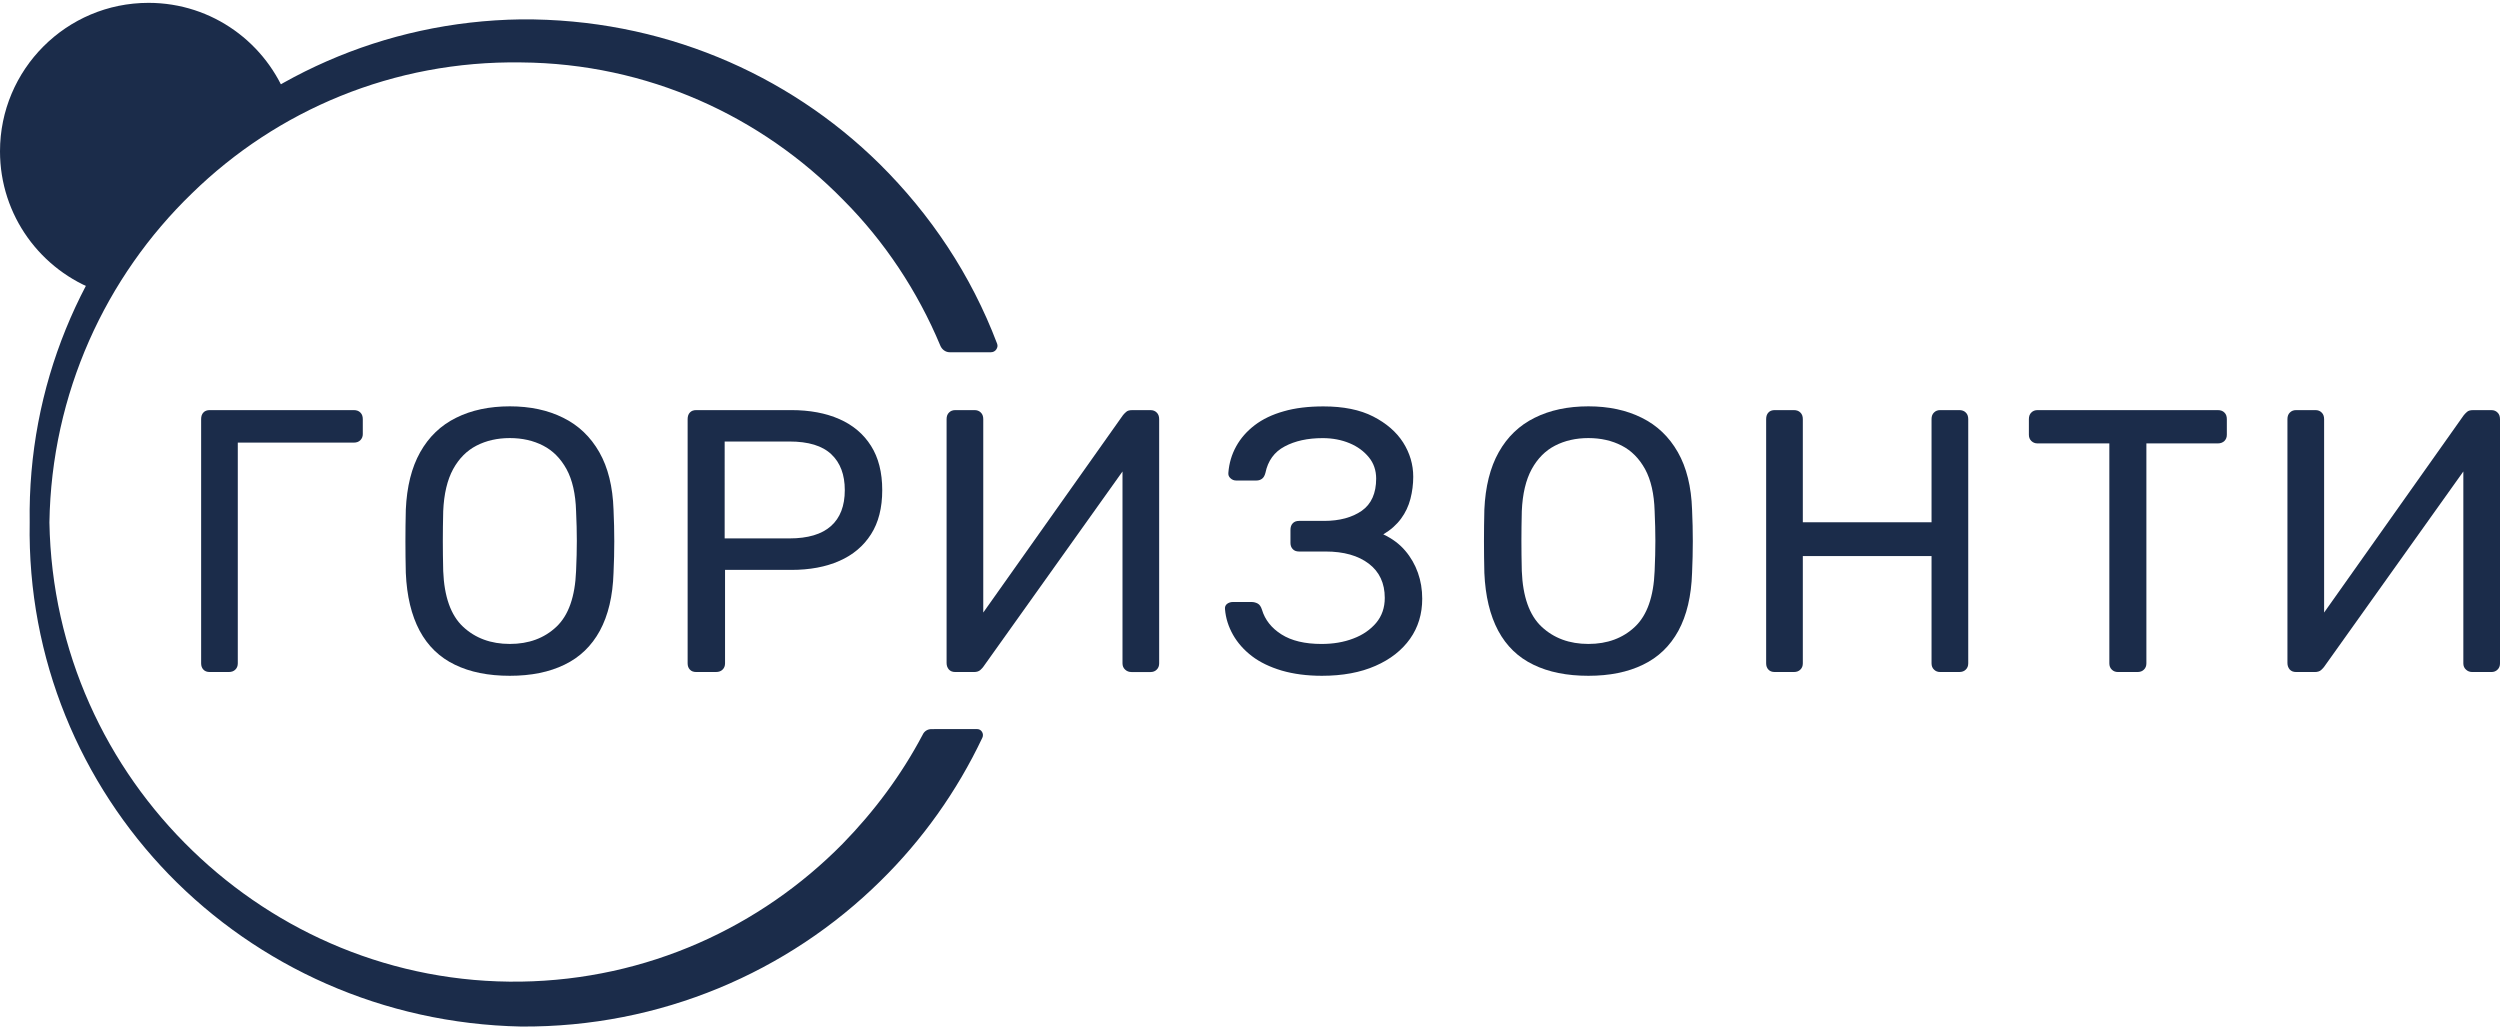
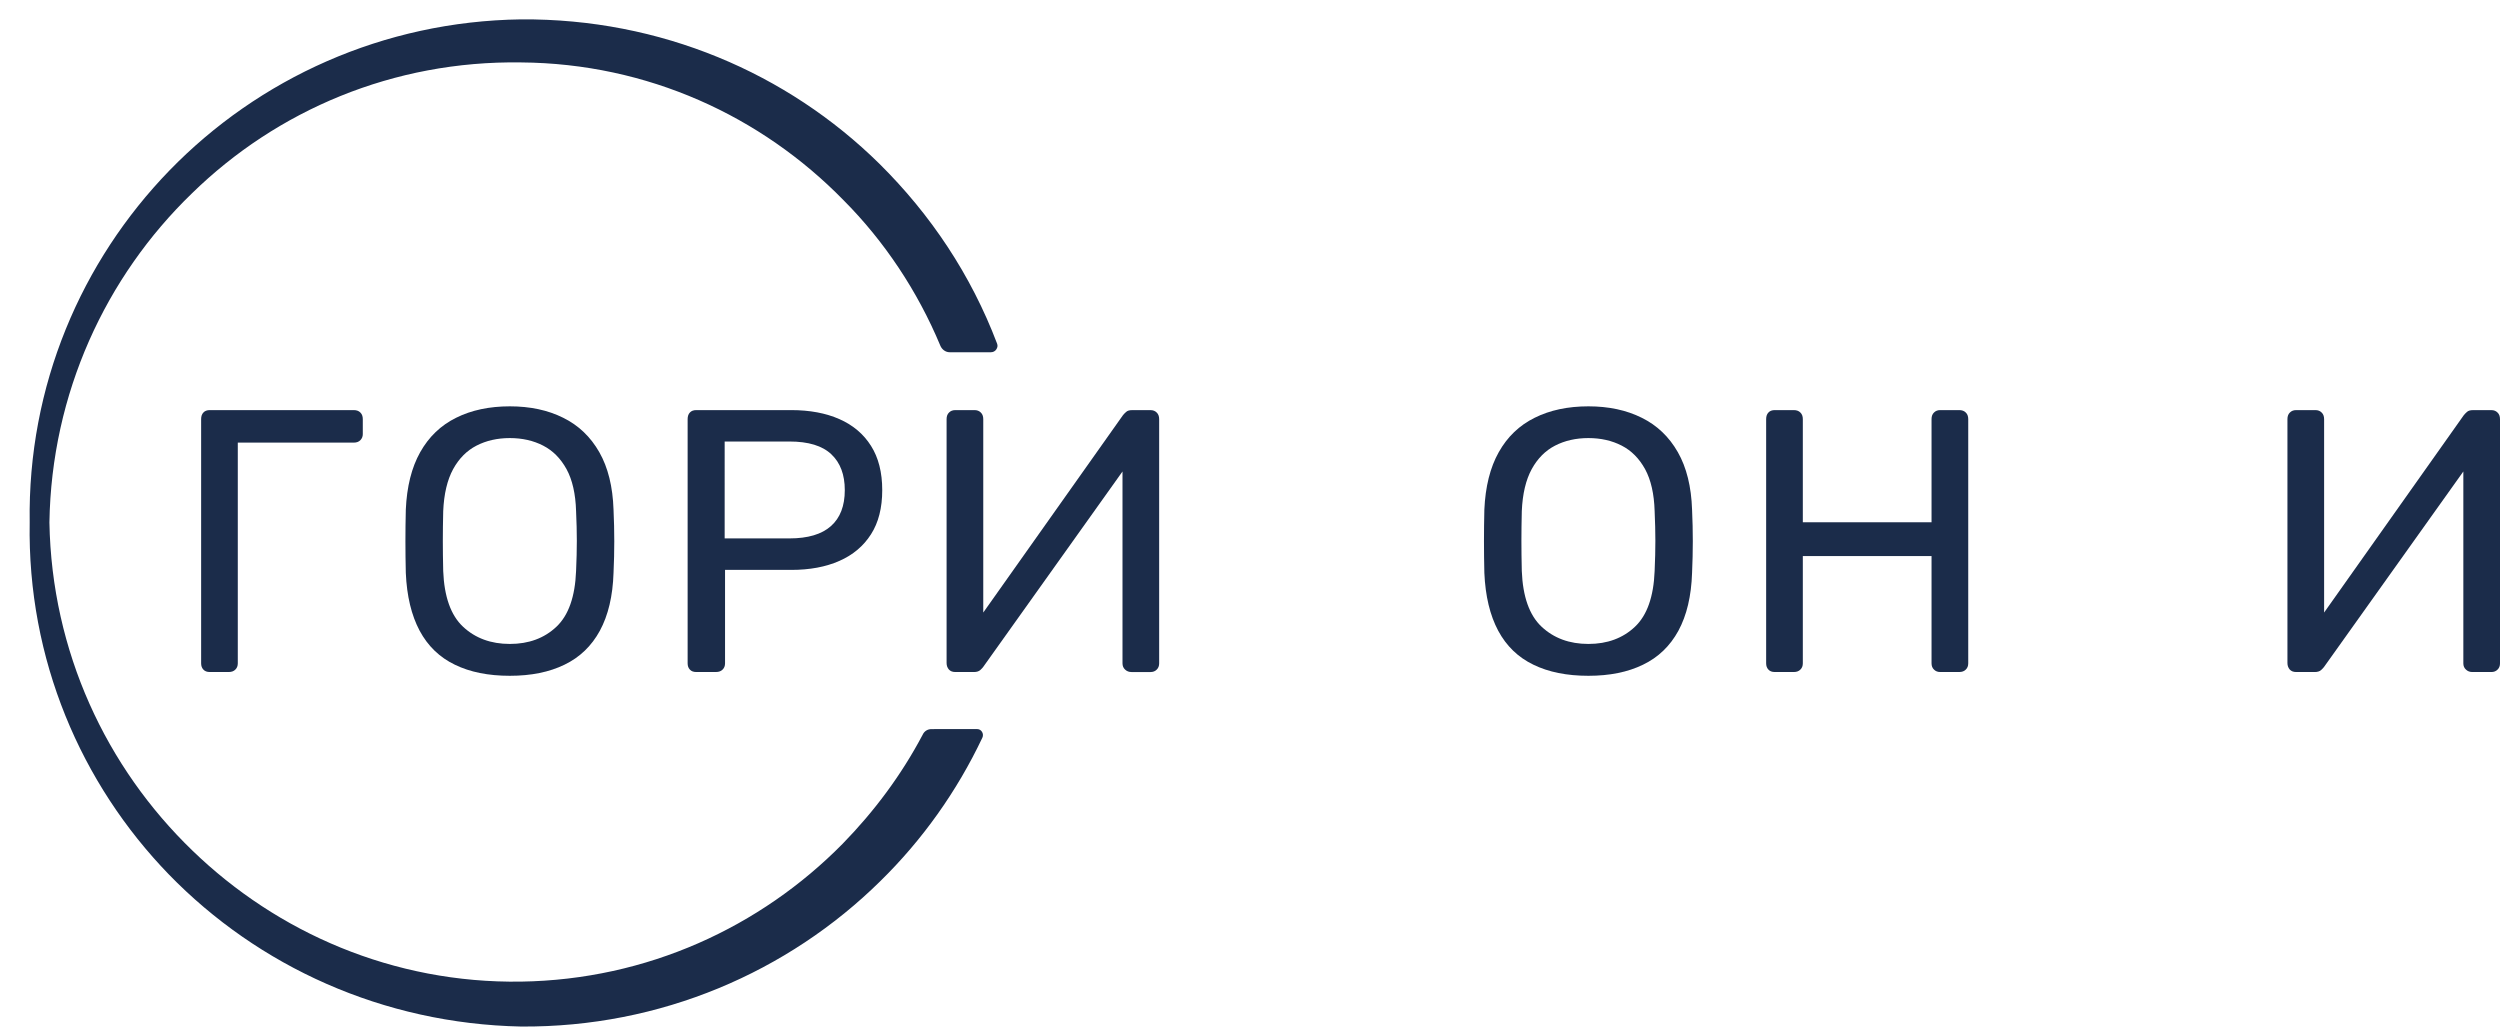
<svg xmlns="http://www.w3.org/2000/svg" version="1.1" id="Layer_1" x="0px" y="0px" width="170px" height="70px" viewBox="18 7.5 170 70" enable-background="new 18 7.5 170 70" xml:space="preserve">
  <g>
-     <path fill="#1B2C4A" d="M24.684,27.293C20.789,25.892,18,22.164,18,17.791c0-5.573,4.521-10.097,10.099-10.097   c4.357,0,8.054,2.759,9.473,6.623C30.097,18.256,25.822,25.227,24.684,27.293z" />
    <path fill="#1B2C4A" d="M84.444,57.077c0.137,0,0.26,0.066,0.338,0.196c0.072,0.13,0.078,0.26,0.019,0.39   c-1.724,3.642-4.085,6.959-6.94,9.756c-6.27,6.179-14.934,9.951-24.43,9.886c-9.405-0.195-17.88-4.098-23.948-10.342   c-5.984-6.179-9.626-14.634-9.464-23.935c-0.143-9.301,3.512-17.756,9.503-23.935c6.062-6.244,14.524-10.146,23.909-10.276   c9.476-0.065,18.101,3.642,24.371,9.821c3.48,3.447,6.224,7.545,8,12.228c0.052,0.13,0.033,0.261-0.052,0.391   c-0.085,0.13-0.221,0.195-0.364,0.195c-0.787,0-2.114,0-2.816,0c-0.28,0-0.527-0.195-0.631-0.455   c-1.548-3.707-3.798-7.09-6.582-9.886c-5.594-5.724-13.327-9.301-21.925-9.366c-8.69-0.13-16.599,3.252-22.387,8.91   c-5.854,5.659-9.548,13.594-9.685,22.375c0.156,8.781,3.863,16.65,9.724,22.309c5.782,5.594,13.678,9.041,22.348,8.911   c8.572-0.13,16.28-3.708,21.86-9.366c2.159-2.211,4-4.683,5.444-7.414c0.117-0.26,0.351-0.391,0.605-0.391   C82.077,57.077,83.592,57.077,84.444,57.077z" />
    <path fill="#1B2C4A" d="M32.262,53.197c-0.186,0-0.331-0.053-0.432-0.166c-0.102-0.106-0.153-0.249-0.153-0.423v-16.61   c0-0.189,0.051-0.34,0.153-0.445c0.102-0.113,0.246-0.166,0.432-0.166h9.797c0.187,0,0.335,0.053,0.446,0.166   c0.11,0.106,0.165,0.257,0.165,0.445v1.019c0,0.166-0.055,0.302-0.165,0.415c-0.111,0.113-0.259,0.166-0.446,0.166H34.17v15.01   c0,0.174-0.055,0.317-0.165,0.423c-0.11,0.113-0.259,0.166-0.445,0.166H32.262z" />
    <path fill="#1B2C4A" d="M52.669,53.454c-1.459,0-2.706-0.249-3.741-0.755c-1.035-0.498-1.832-1.268-2.392-2.309   c-0.559-1.049-0.873-2.354-0.941-3.932c-0.017-0.747-0.026-1.464-0.026-2.151c0-0.687,0.008-1.404,0.026-2.151   c0.068-1.562,0.394-2.868,0.98-3.909c0.586-1.041,1.4-1.826,2.443-2.339c1.044-0.521,2.261-0.777,3.652-0.777   c1.374,0,2.583,0.256,3.626,0.777c1.044,0.513,1.862,1.298,2.456,2.339c0.594,1.041,0.916,2.347,0.968,3.909   c0.034,0.747,0.051,1.464,0.051,2.151c0,0.687-0.017,1.404-0.051,2.151c-0.051,1.577-0.361,2.883-0.929,3.932   c-0.568,1.041-1.37,1.811-2.405,2.309C55.35,53.205,54.111,53.454,52.669,53.454z M52.669,51.288c1.29,0,2.345-0.392,3.168-1.17   c0.823-0.777,1.269-2.045,1.336-3.788c0.034-0.762,0.051-1.449,0.051-2.053c0-0.604-0.017-1.275-0.051-2.022   c-0.034-1.17-0.251-2.121-0.649-2.853c-0.399-0.724-0.929-1.26-1.591-1.6c-0.661-0.34-1.417-0.513-2.265-0.513   c-0.848,0-1.603,0.173-2.265,0.513c-0.662,0.34-1.192,0.875-1.591,1.6c-0.398,0.732-0.623,1.683-0.674,2.853   c-0.017,0.747-0.026,1.419-0.026,2.022c0,0.604,0.008,1.29,0.026,2.053c0.068,1.743,0.517,3.011,1.349,3.788   C50.32,50.896,51.38,51.288,52.669,51.288z" />
    <path fill="#1B2C4A" d="M65.343,53.197c-0.186,0-0.331-0.053-0.432-0.166c-0.102-0.106-0.152-0.249-0.152-0.423v-16.61   c0-0.189,0.051-0.34,0.152-0.445c0.102-0.113,0.246-0.166,0.432-0.166h6.464c1.256,0,2.345,0.204,3.27,0.611   c0.925,0.408,1.641,1.011,2.151,1.819c0.509,0.8,0.764,1.811,0.764,3.011c0,1.207-0.255,2.211-0.764,3.003   c-0.509,0.8-1.226,1.404-2.151,1.811c-0.924,0.408-2.014,0.611-3.27,0.611h-4.504v6.354c0,0.174-0.055,0.317-0.165,0.423   c-0.111,0.113-0.259,0.166-0.446,0.166H65.343z M67.277,44.112h4.403c1.255,0,2.197-0.279,2.825-0.838   c0.628-0.558,0.941-1.373,0.941-2.445c0-1.049-0.305-1.864-0.916-2.438c-0.611-0.581-1.561-0.868-2.85-0.868h-4.403V44.112z" />
    <path fill="#1B2C4A" d="M82.953,53.197c-0.186,0-0.331-0.06-0.432-0.174c-0.102-0.121-0.153-0.264-0.153-0.438V35.999   c0-0.189,0.055-0.34,0.165-0.445c0.11-0.113,0.25-0.166,0.42-0.166h1.324c0.169,0,0.309,0.053,0.42,0.166   c0.11,0.106,0.165,0.257,0.165,0.445v13.154l9.492-13.41c0.051-0.068,0.123-0.143,0.217-0.226c0.093-0.091,0.233-0.128,0.42-0.128   h1.247c0.17,0,0.31,0.053,0.42,0.166c0.11,0.106,0.165,0.257,0.165,0.445v16.61c0,0.174-0.055,0.317-0.165,0.423   c-0.11,0.113-0.25,0.166-0.42,0.166h-1.297c-0.17,0-0.314-0.053-0.433-0.166c-0.118-0.106-0.178-0.249-0.178-0.423V39.561   l-9.466,13.282c-0.034,0.053-0.102,0.121-0.204,0.219c-0.101,0.091-0.246,0.136-0.432,0.136H82.953z" />
-     <path fill="#1B2C4A" d="M107.891,53.454c-1.018,0-1.93-0.121-2.736-0.355c-0.806-0.241-1.48-0.566-2.023-0.981   c-0.542-0.415-0.971-0.898-1.285-1.449c-0.314-0.558-0.497-1.132-0.547-1.743c-0.017-0.158,0.029-0.272,0.139-0.362   c0.111-0.083,0.243-0.128,0.394-0.128h1.273c0.153,0,0.293,0.038,0.42,0.106c0.127,0.068,0.224,0.211,0.292,0.43   c0.204,0.679,0.645,1.238,1.324,1.668c0.678,0.43,1.586,0.649,2.723,0.649c0.797,0,1.518-0.121,2.162-0.37   c0.645-0.241,1.163-0.604,1.553-1.064c0.39-0.468,0.585-1.034,0.585-1.698c0-0.996-0.361-1.774-1.081-2.324   c-0.721-0.551-1.701-0.83-2.94-0.83h-1.806c-0.187,0-0.332-0.053-0.433-0.166c-0.102-0.106-0.153-0.249-0.153-0.415v-0.89   c0-0.189,0.051-0.34,0.153-0.445c0.102-0.113,0.246-0.166,0.433-0.166h1.704c1.052,0,1.905-0.234,2.558-0.687   c0.653-0.46,0.98-1.192,0.98-2.188c0-0.558-0.166-1.049-0.496-1.449c-0.332-0.408-0.768-0.732-1.311-0.958   c-0.542-0.226-1.154-0.347-1.832-0.347c-1.018,0-1.879,0.189-2.583,0.566c-0.703,0.37-1.14,0.974-1.31,1.804   c-0.051,0.189-0.127,0.317-0.229,0.392c-0.102,0.076-0.229,0.121-0.381,0.121h-1.374c-0.153,0-0.285-0.053-0.394-0.158   c-0.111-0.098-0.157-0.226-0.14-0.377c0.051-0.649,0.229-1.245,0.535-1.796c0.305-0.551,0.725-1.026,1.259-1.434   c0.535-0.408,1.192-0.724,1.972-0.943c0.781-0.226,1.68-0.332,2.698-0.332c1.357,0,2.485,0.226,3.384,0.687   s1.578,1.049,2.036,1.766c0.458,0.724,0.687,1.502,0.687,2.332c0,0.506-0.064,1.011-0.191,1.502   c-0.128,0.491-0.34,0.943-0.636,1.343c-0.298,0.408-0.701,0.77-1.209,1.072c0.61,0.287,1.107,0.657,1.489,1.109   c0.381,0.445,0.67,0.951,0.865,1.502c0.196,0.551,0.293,1.139,0.293,1.766c0,1.034-0.276,1.947-0.828,2.724   c-0.551,0.777-1.335,1.396-2.354,1.841C110.512,53.228,109.299,53.454,107.891,53.454z" />
    <path fill="#1B2C4A" d="M126.011,53.454c-1.459,0-2.707-0.249-3.741-0.755c-1.035-0.498-1.833-1.268-2.392-2.309   c-0.56-1.049-0.873-2.354-0.942-3.932c-0.017-0.747-0.026-1.464-0.026-2.151c0-0.687,0.008-1.404,0.026-2.151   c0.068-1.562,0.394-2.868,0.98-3.909c0.585-1.041,1.4-1.826,2.443-2.339c1.044-0.521,2.261-0.777,3.653-0.777   c1.374,0,2.583,0.256,3.626,0.777c1.043,0.513,1.862,1.298,2.455,2.339c0.594,1.041,0.916,2.347,0.968,3.909   c0.034,0.747,0.05,1.464,0.05,2.151c0,0.687-0.017,1.404-0.05,2.151c-0.052,1.577-0.361,2.883-0.929,3.932   c-0.569,1.041-1.37,1.811-2.406,2.309C128.692,53.205,127.453,53.454,126.011,53.454z M126.011,51.288   c1.289,0,2.345-0.392,3.167-1.17c0.824-0.777,1.269-2.045,1.337-3.788c0.034-0.762,0.05-1.449,0.05-2.053   c0-0.604-0.017-1.275-0.05-2.022c-0.034-1.17-0.251-2.121-0.649-2.853c-0.399-0.724-0.929-1.26-1.591-1.6   c-0.662-0.34-1.417-0.513-2.264-0.513c-0.848,0-1.603,0.173-2.265,0.513c-0.662,0.34-1.192,0.875-1.59,1.6   c-0.399,0.732-0.624,1.683-0.674,2.853c-0.017,0.747-0.026,1.419-0.026,2.022c0,0.604,0.008,1.29,0.026,2.053   c0.068,1.743,0.517,3.011,1.348,3.788C123.661,50.896,124.722,51.288,126.011,51.288z" />
    <path fill="#1B2C4A" d="M138.683,53.197c-0.187,0-0.331-0.053-0.432-0.166c-0.102-0.106-0.153-0.249-0.153-0.423v-16.61   c0-0.189,0.051-0.34,0.153-0.445c0.102-0.113,0.246-0.166,0.432-0.166h1.298c0.187,0,0.335,0.053,0.445,0.166   c0.111,0.106,0.166,0.257,0.166,0.445v7.018h8.753v-7.018c0-0.189,0.055-0.34,0.166-0.445c0.111-0.113,0.25-0.166,0.42-0.166h1.298   c0.186,0,0.335,0.053,0.445,0.166c0.111,0.106,0.166,0.257,0.166,0.445v16.61c0,0.174-0.055,0.317-0.166,0.423   c-0.11,0.113-0.258,0.166-0.445,0.166h-1.298c-0.17,0-0.309-0.053-0.42-0.166c-0.111-0.106-0.166-0.249-0.166-0.423v-7.297h-8.753   v7.297c0,0.174-0.055,0.317-0.166,0.423c-0.11,0.113-0.258,0.166-0.445,0.166H138.683z" />
-     <path fill="#1B2C4A" d="M162.02,53.197c-0.17,0-0.309-0.053-0.42-0.166c-0.11-0.106-0.165-0.249-0.165-0.423V37.652h-4.886   c-0.17,0-0.309-0.06-0.42-0.166c-0.11-0.113-0.165-0.249-0.165-0.423v-1.064c0-0.189,0.055-0.34,0.165-0.445   c0.111-0.113,0.25-0.166,0.42-0.166h12.266c0.186,0,0.335,0.053,0.445,0.166c0.111,0.106,0.165,0.257,0.165,0.445v1.064   c0,0.174-0.054,0.309-0.165,0.423c-0.11,0.106-0.259,0.166-0.445,0.166h-4.861v14.957c0,0.174-0.055,0.317-0.166,0.423   c-0.11,0.113-0.258,0.166-0.445,0.166H162.02z" />
    <path fill="#1B2C4A" d="M174.131,53.197c-0.186,0-0.331-0.06-0.432-0.174c-0.102-0.121-0.153-0.264-0.153-0.438V35.999   c0-0.189,0.055-0.34,0.165-0.445c0.111-0.113,0.251-0.166,0.42-0.166h1.324c0.169,0,0.309,0.053,0.419,0.166   c0.11,0.106,0.166,0.257,0.166,0.445v13.154l9.491-13.41c0.052-0.068,0.123-0.143,0.217-0.226c0.093-0.091,0.233-0.128,0.42-0.128   h1.247c0.17,0,0.309,0.053,0.419,0.166C187.945,35.66,188,35.81,188,35.999v16.61c0,0.174-0.055,0.317-0.166,0.423   c-0.11,0.113-0.249,0.166-0.419,0.166h-1.298c-0.17,0-0.314-0.053-0.432-0.166c-0.12-0.106-0.178-0.249-0.178-0.423V39.561   l-9.466,13.282c-0.034,0.053-0.102,0.121-0.204,0.219c-0.102,0.091-0.246,0.136-0.432,0.136H174.131z" />
  </g>
</svg>